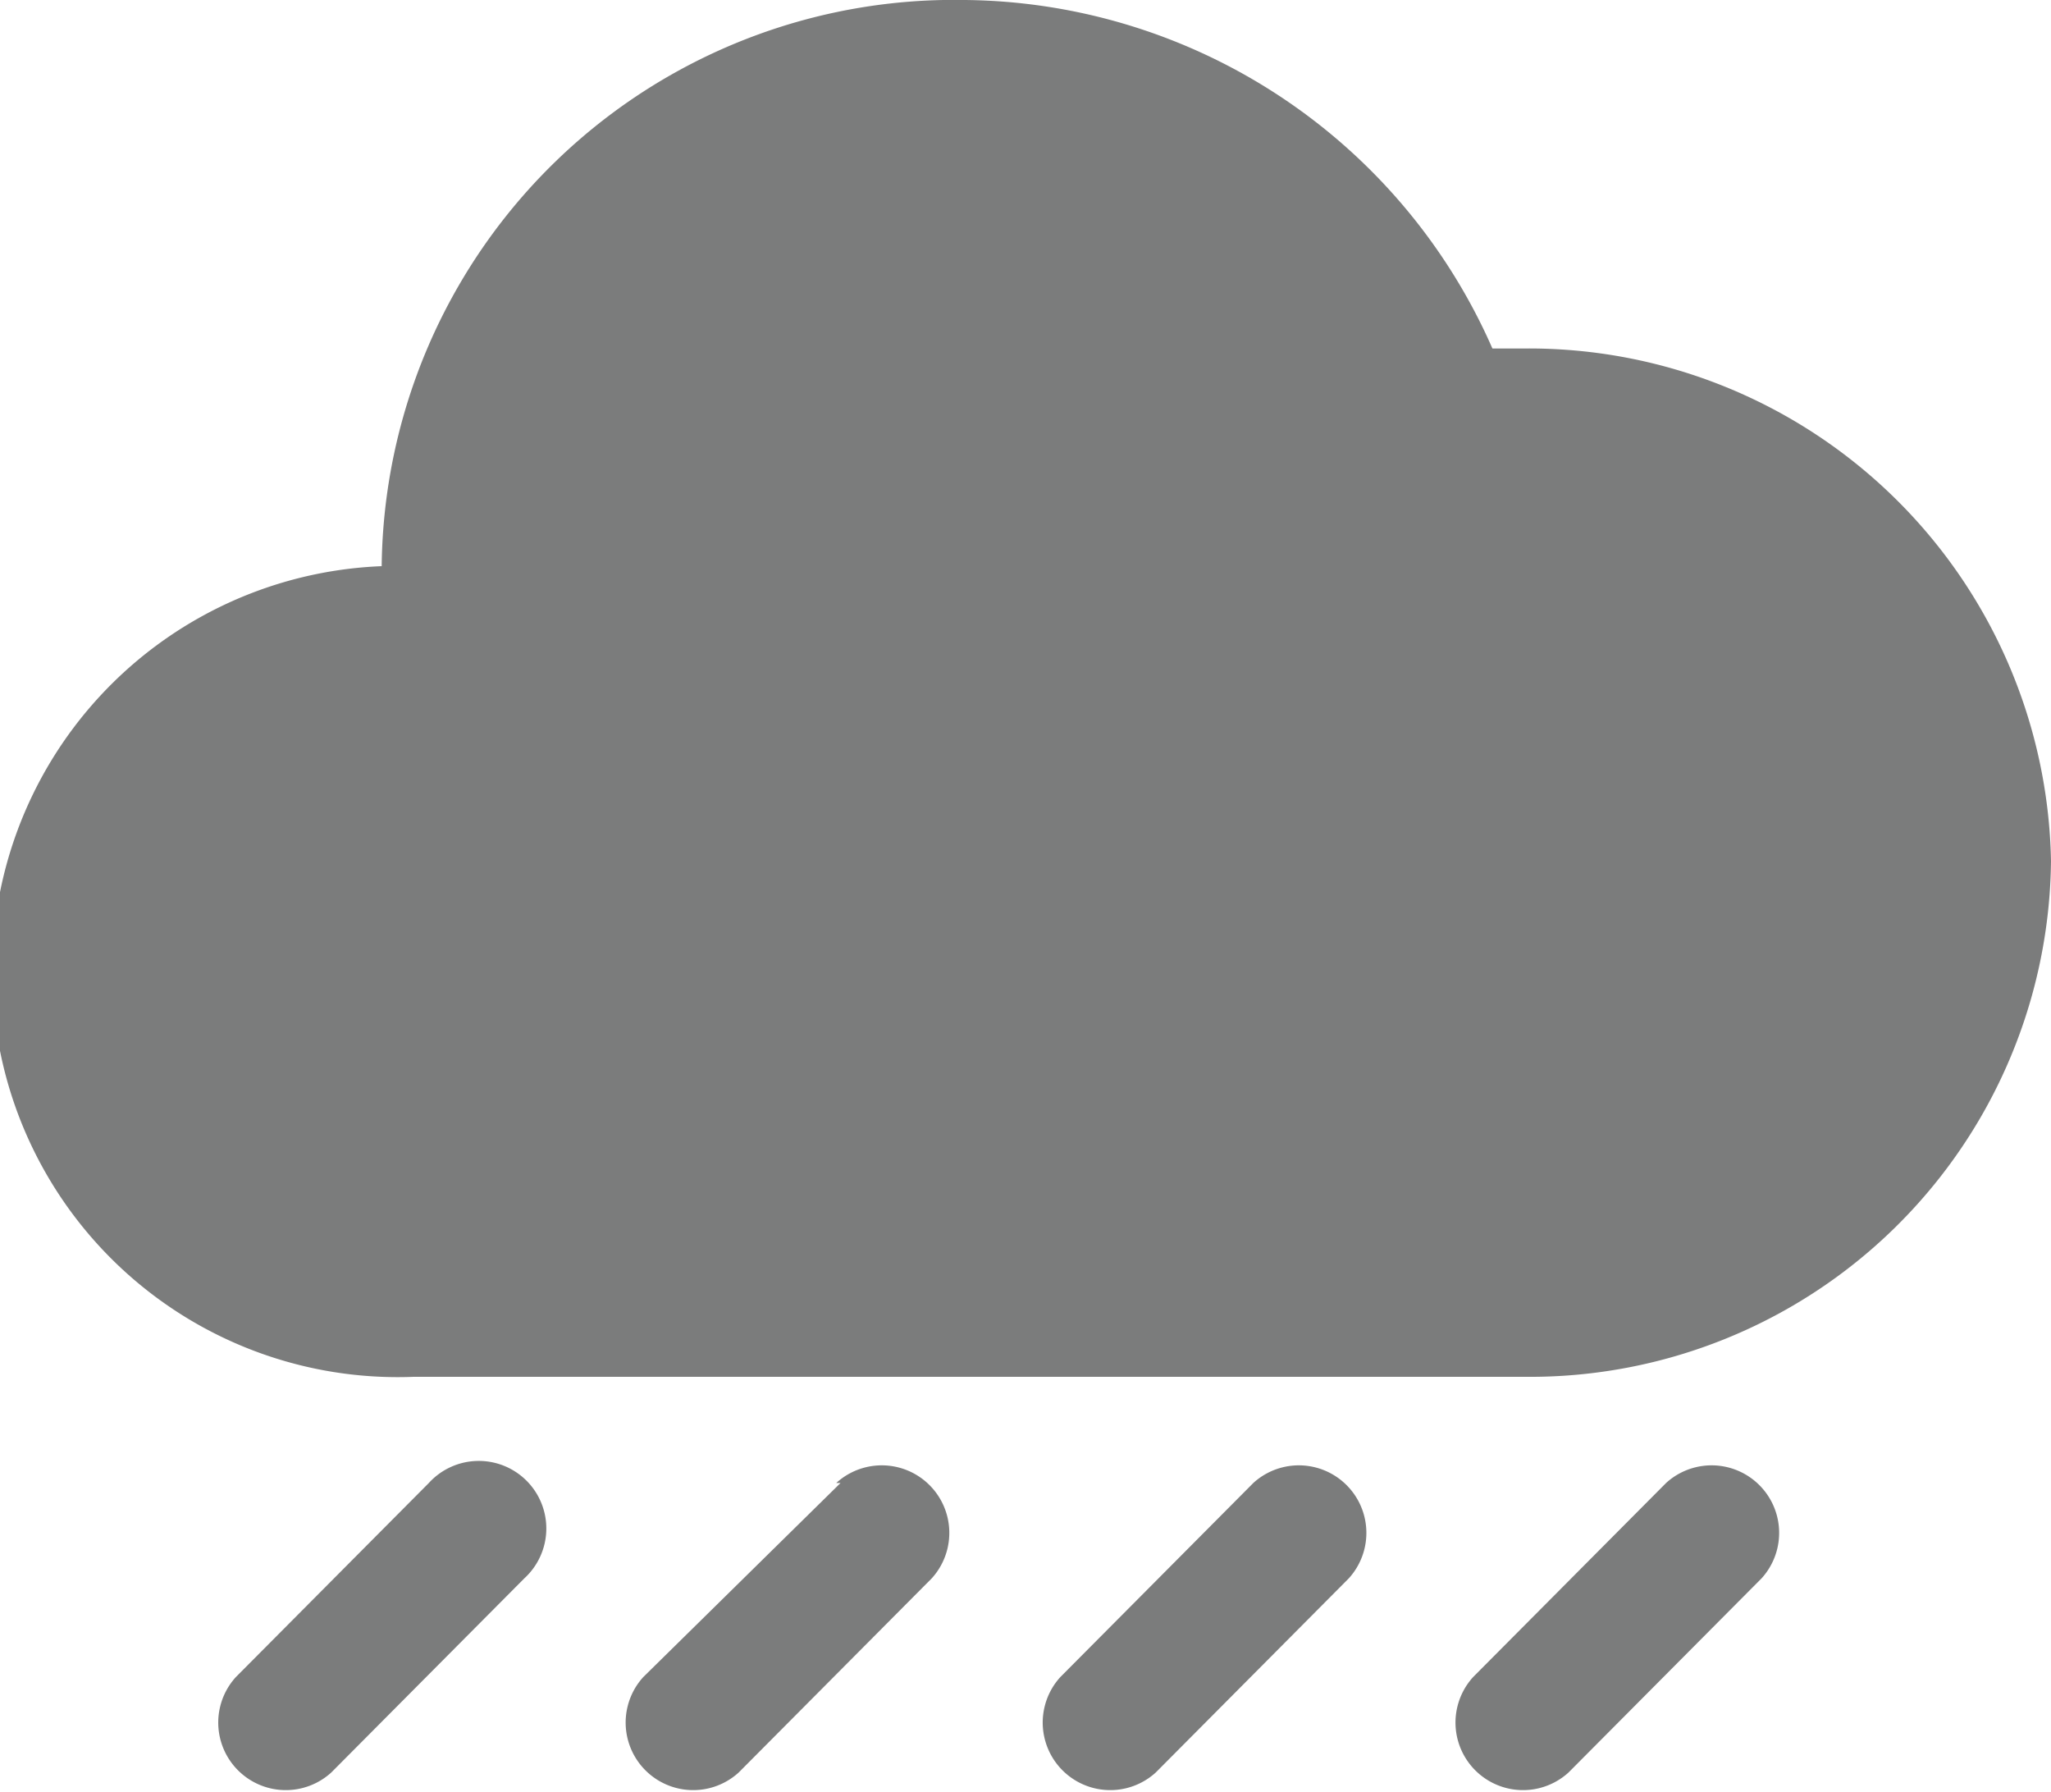
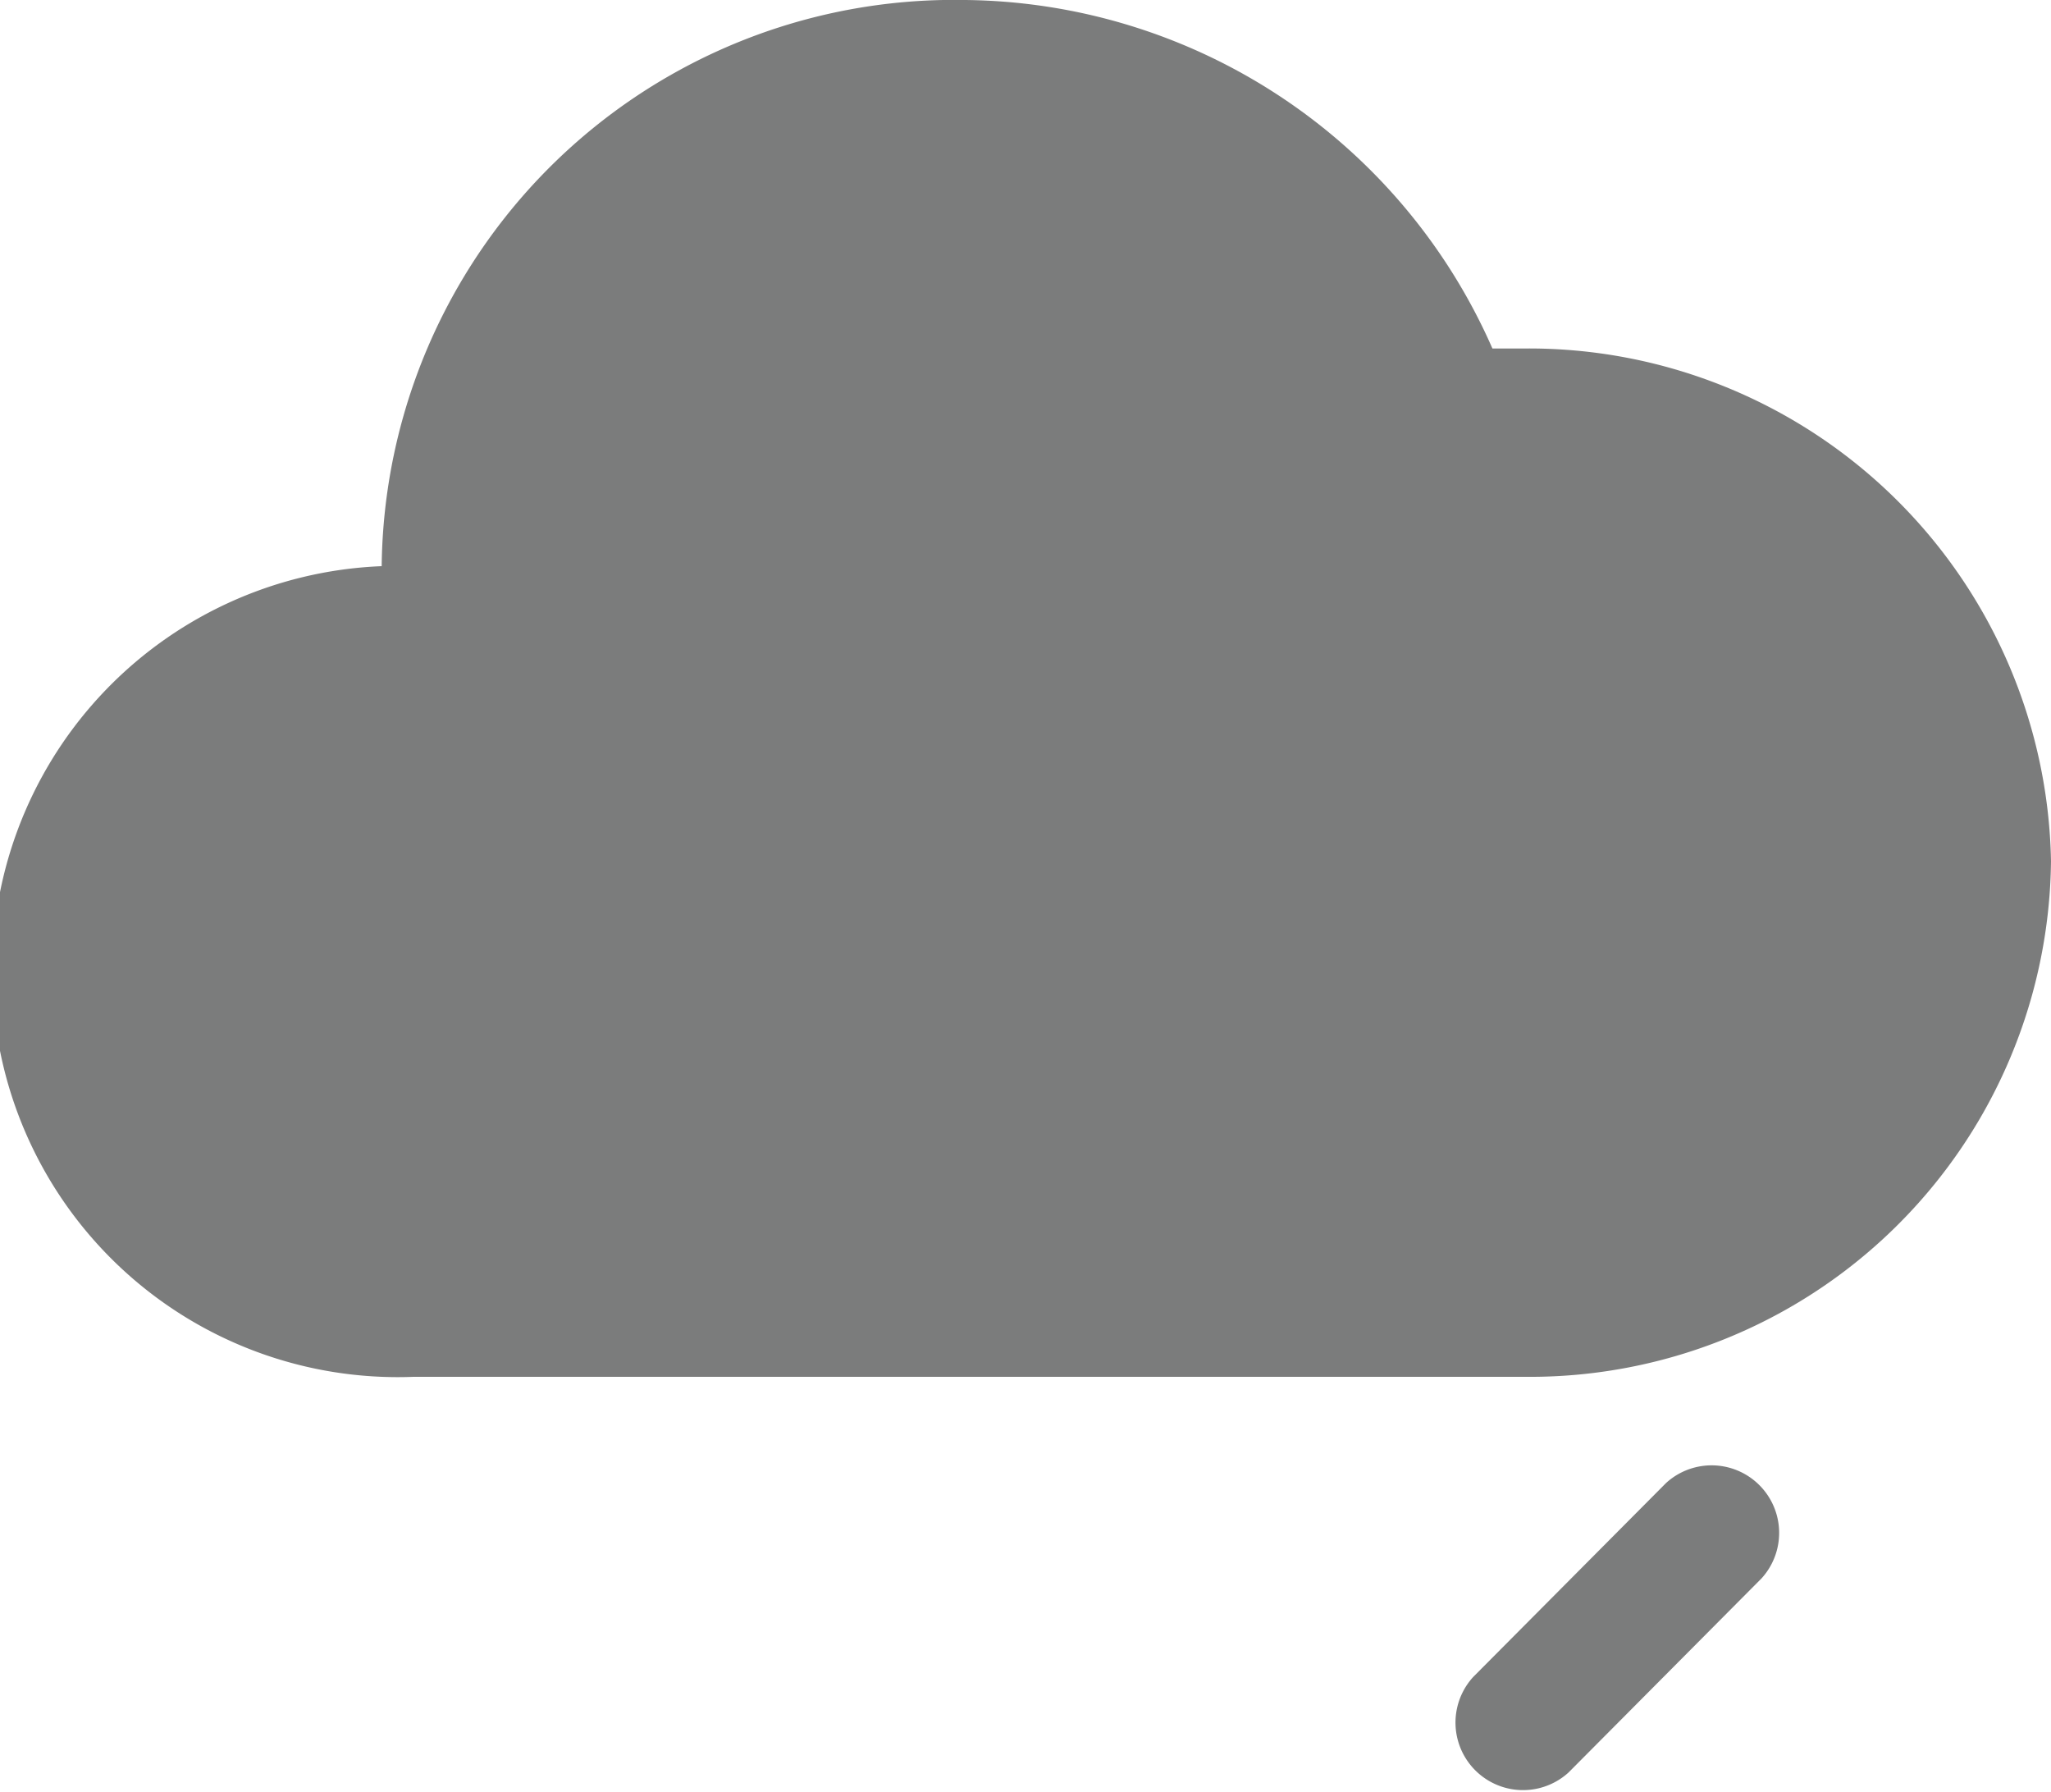
<svg xmlns="http://www.w3.org/2000/svg" viewBox="0 0 19.13 16.71">
  <defs>
    <style>.cls-1{fill:#7b7c7c;}</style>
  </defs>
  <title>icon-pronostico-meteorologico</title>
  <g id="Layer_2" data-name="Layer 2">
    <g id="Elements">
      <path class="cls-1" d="M14.22,3.25h-.3A5.43,5.43,0,0,0,9,0,5.34,5.34,0,0,0,3.56,5.28v0a3.78,3.78,0,0,0,.3,7.56H14.22a4.86,4.86,0,0,0,4.91-4.81A4.87,4.87,0,0,0,14.22,3.25Z" />
-       <path class="cls-1" d="M4,13.83l-1.8,1.81a.63.63,0,0,0,.89.89l1.8-1.81A.63.63,0,1,0,4,13.83Z" />
-       <path class="cls-1" d="M7.84,13.83,6,15.64a.63.63,0,0,0,.89.89l1.8-1.81a.63.63,0,0,0-.89-.89Z" />
-       <path class="cls-1" d="M11.69,13.83l-1.8,1.81a.63.63,0,0,0,.89.89l1.8-1.81a.63.63,0,0,0-.89-.89Z" />
+       <path class="cls-1" d="M4,13.83l-1.8,1.81l1.8-1.81A.63.63,0,1,0,4,13.83Z" />
      <path class="cls-1" d="M15.54,13.83l-1.8,1.81a.63.63,0,0,0,.89.89l1.8-1.81a.63.63,0,0,0-.89-.89Z" />
    </g>
  </g>
</svg>